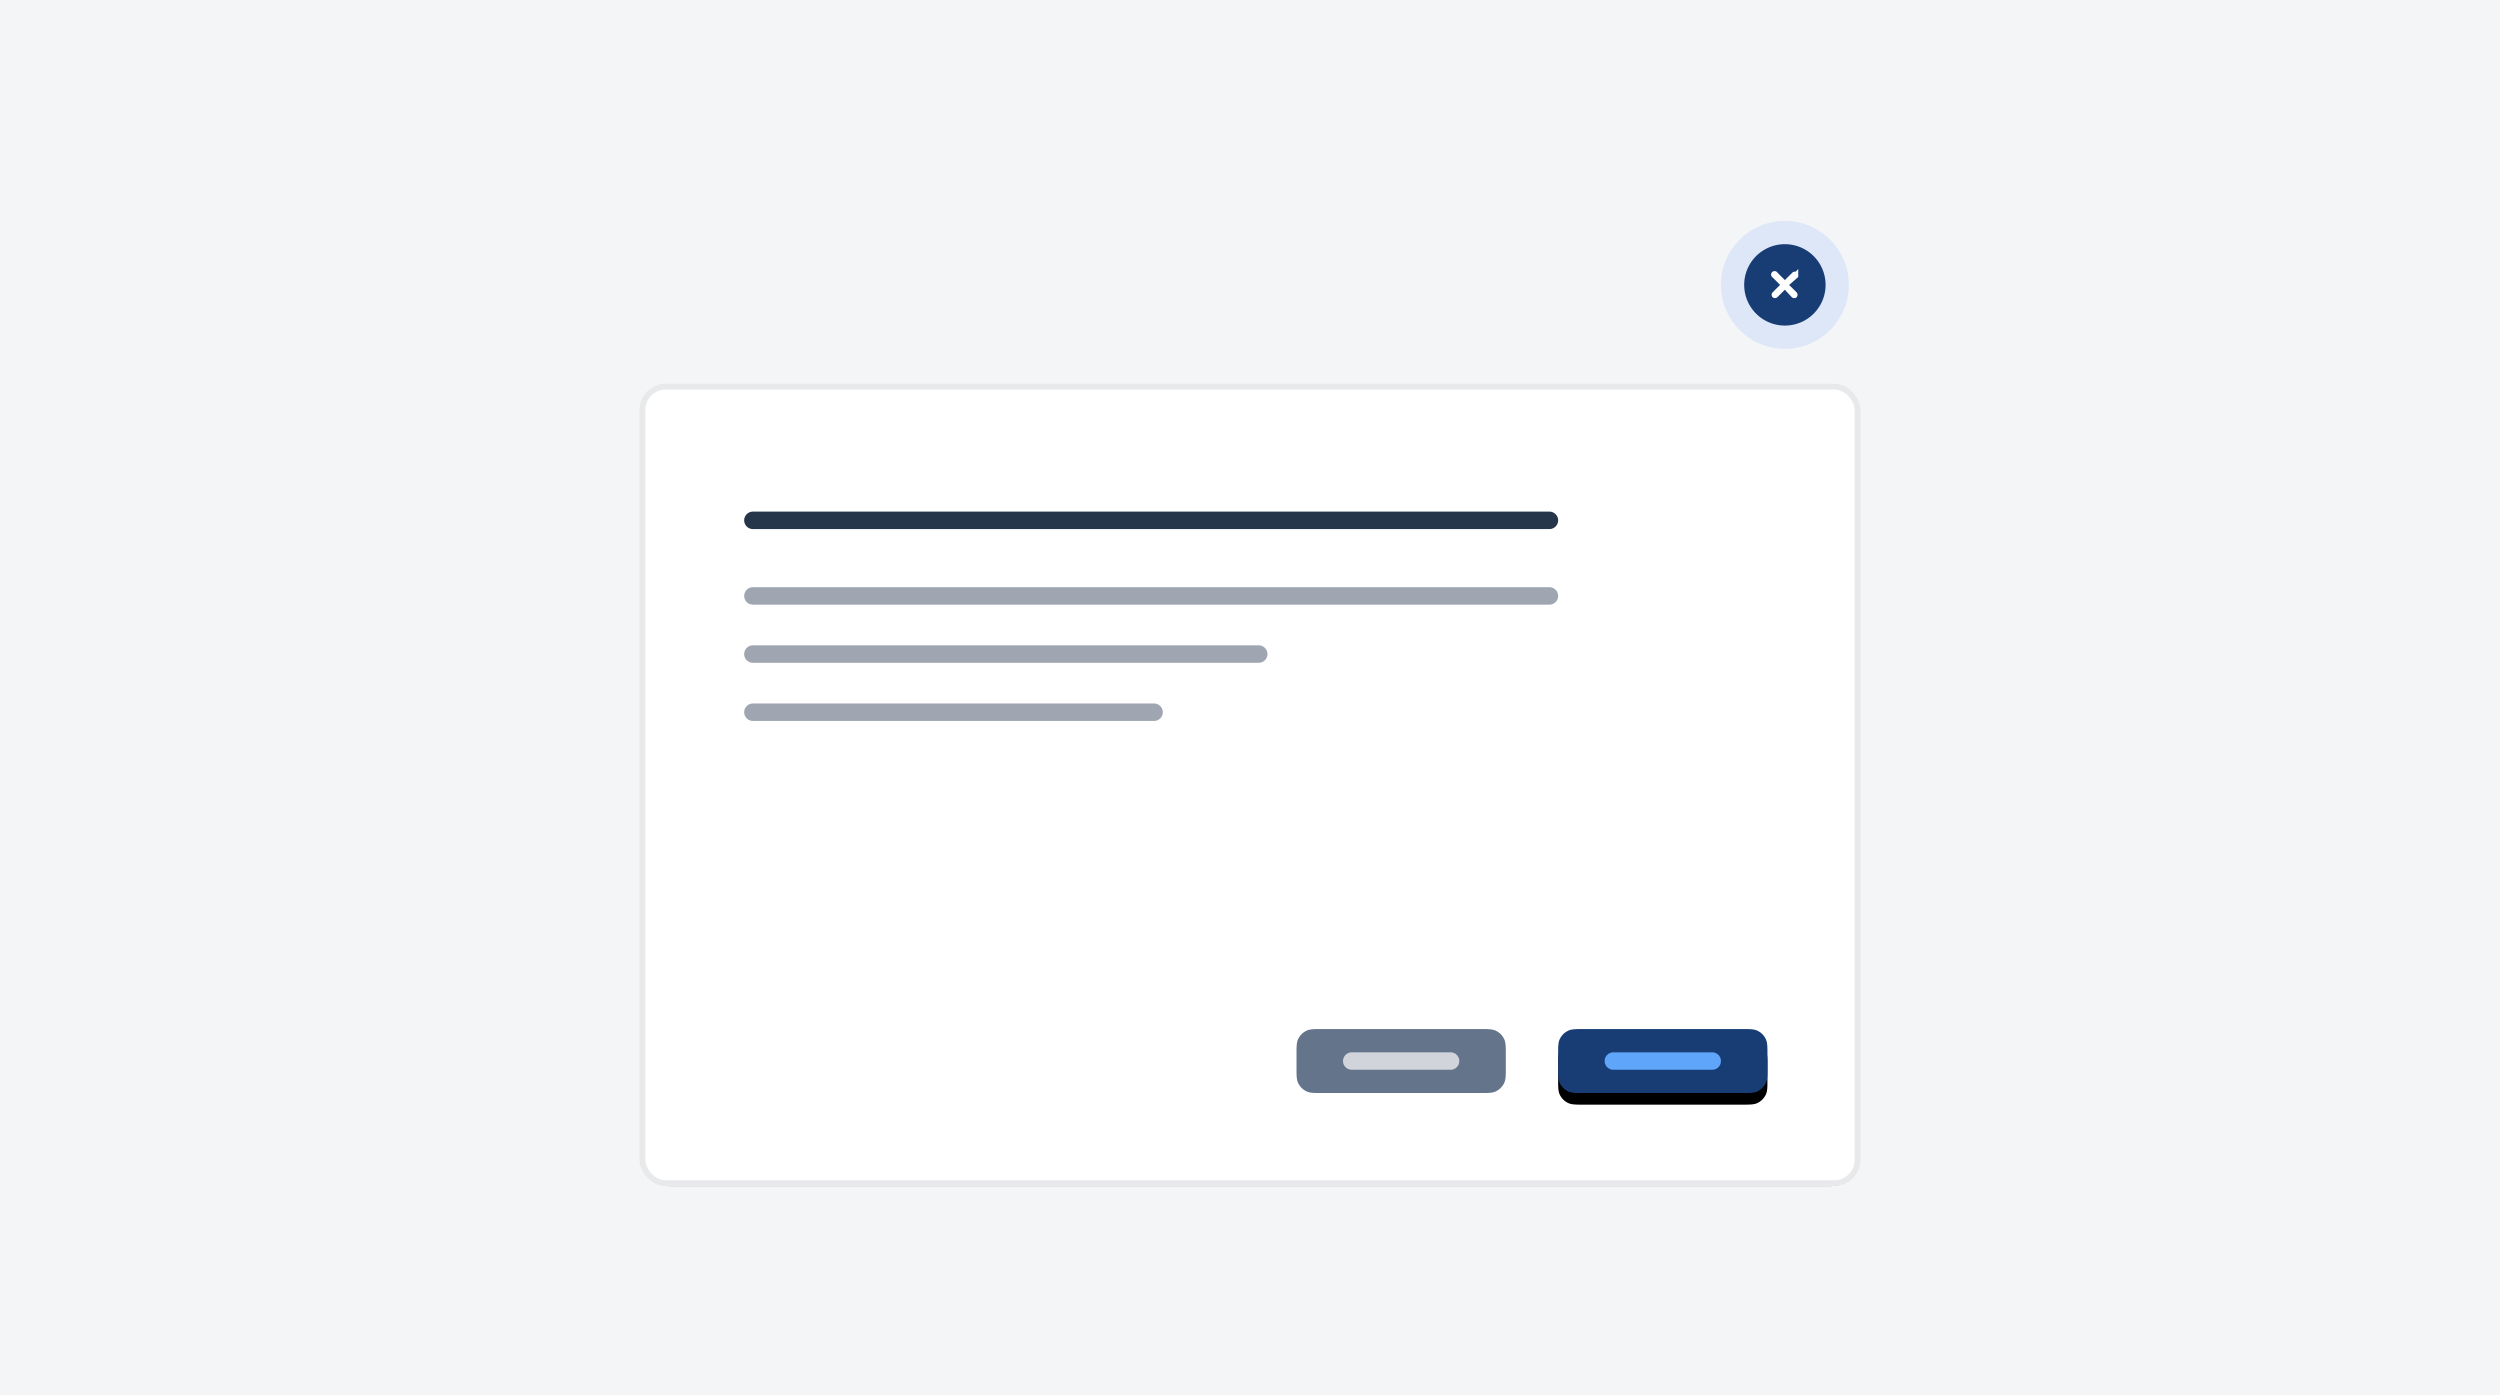
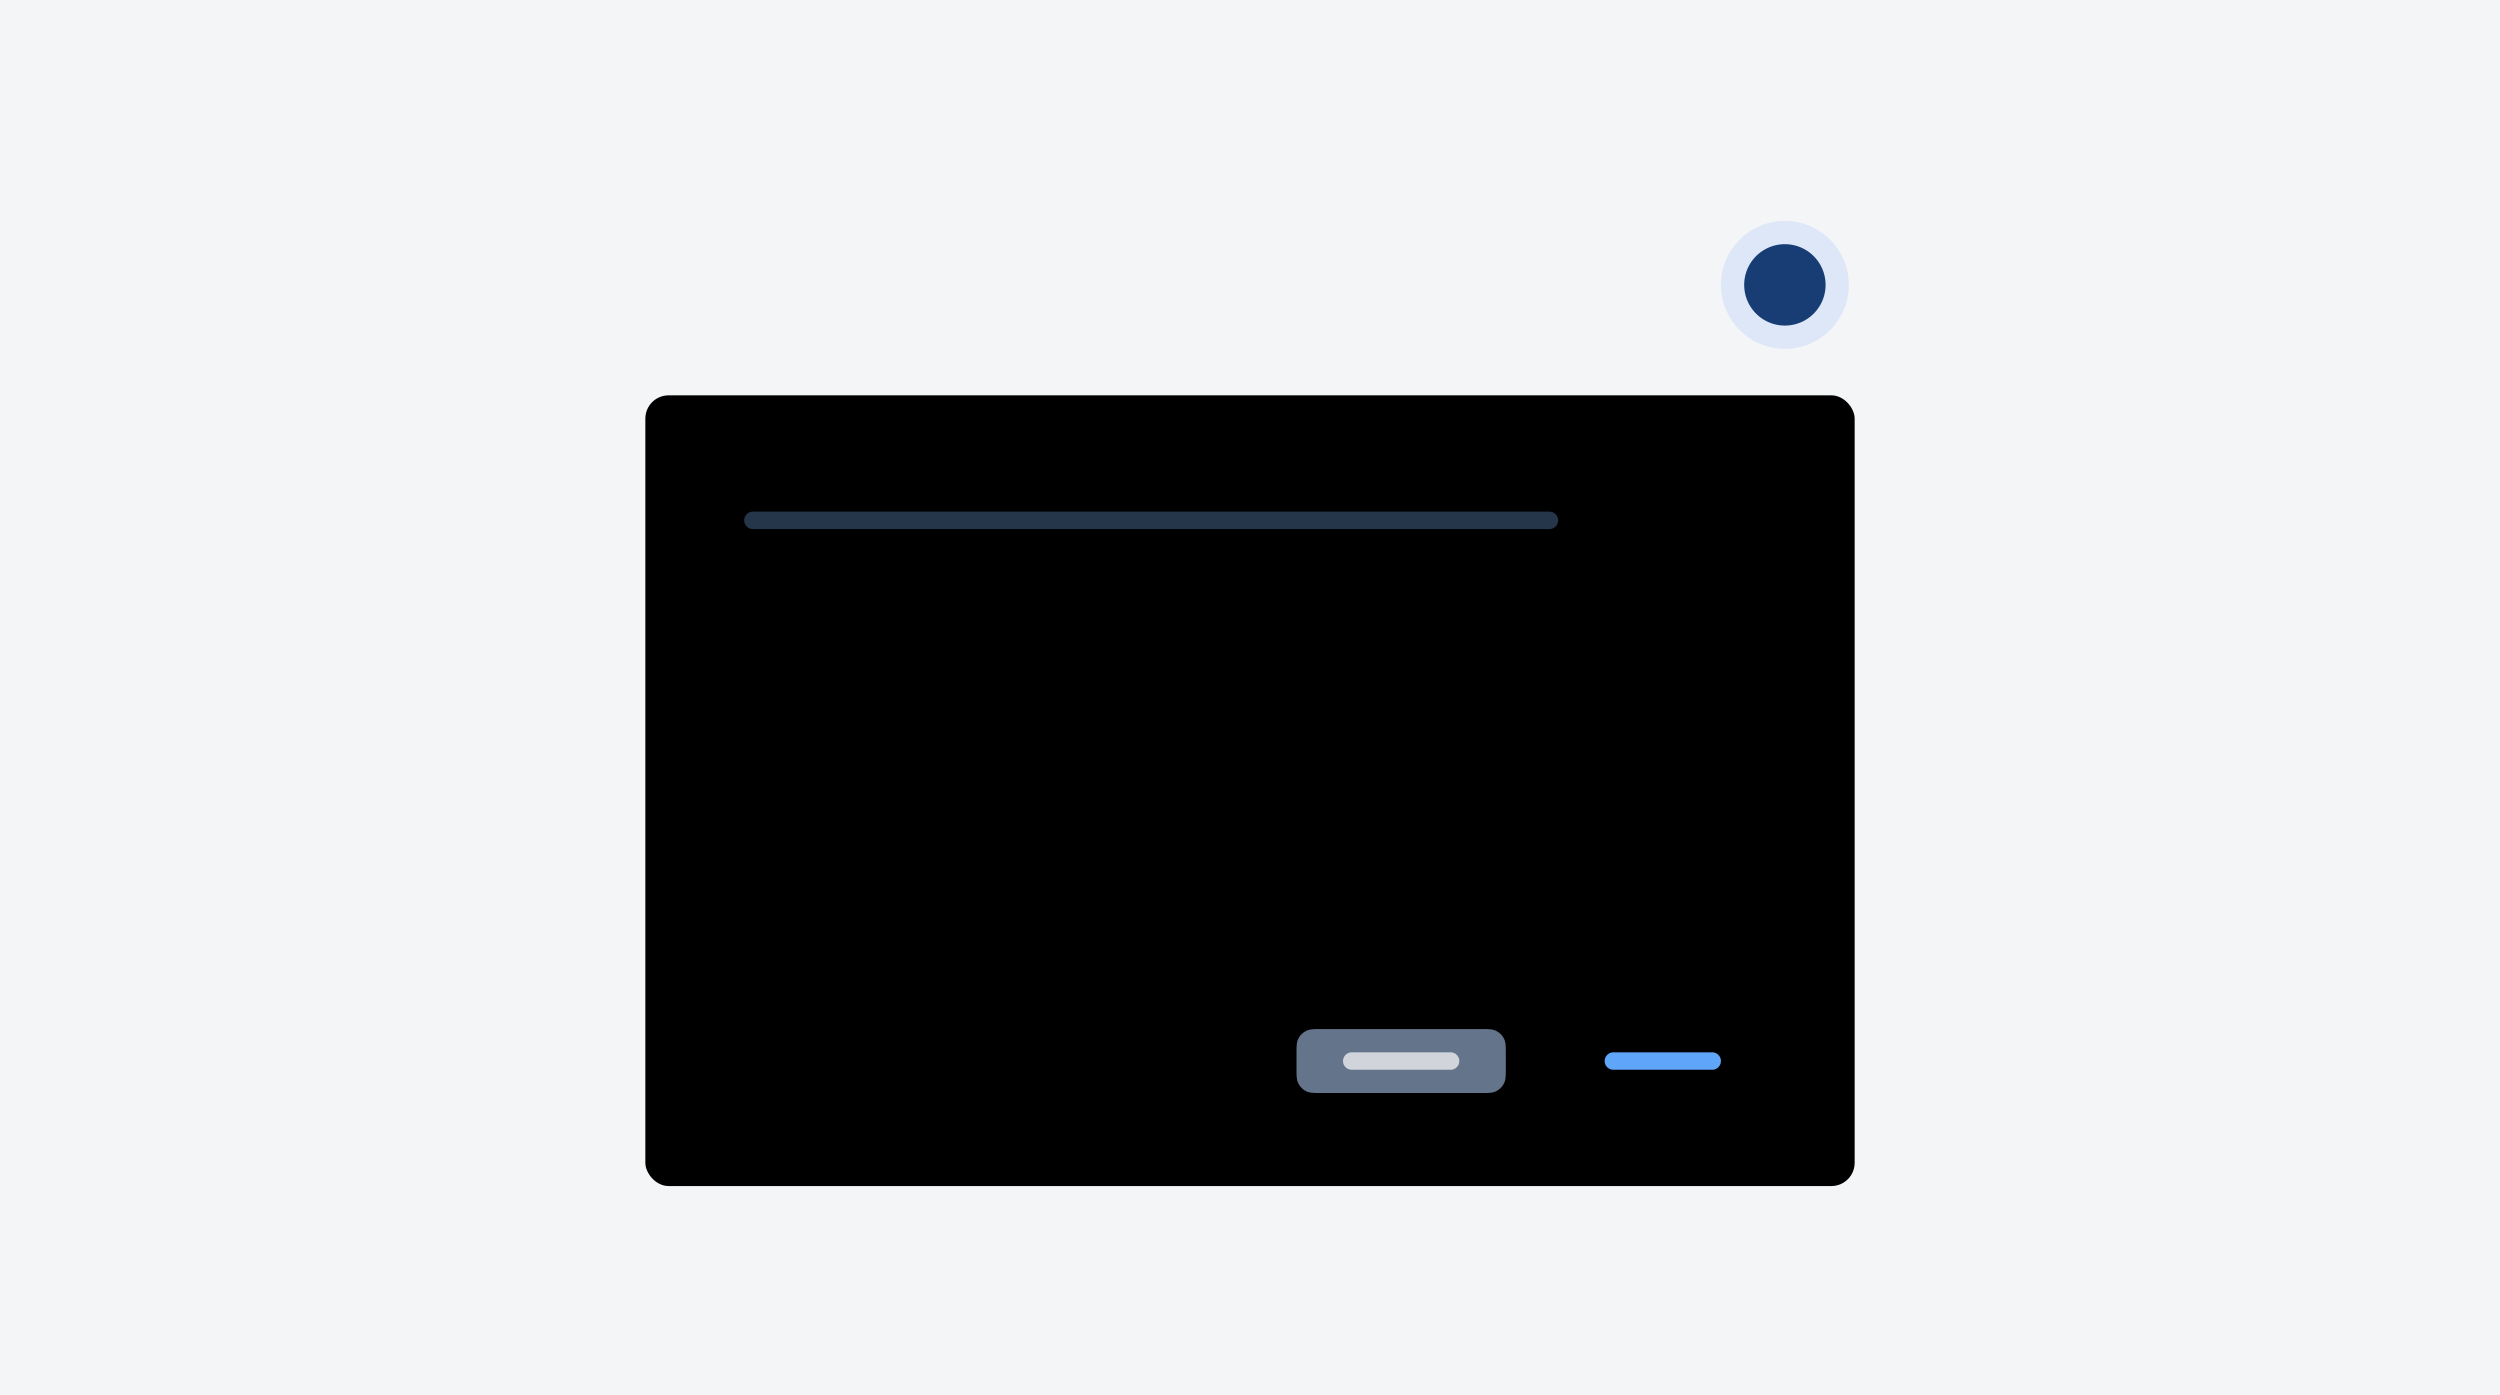
<svg xmlns="http://www.w3.org/2000/svg" xmlns:xlink="http://www.w3.org/1999/xlink" style="background:#f4f5f7" viewBox="0 0 430 240">
  <defs>
    <filter id="b" width="107.2%" height="111%" x="-3.6%" y="-4.8%" filterUnits="objectBoundingBox">
      <feMorphology in="SourceAlpha" operator="dilate" radius="1" result="shadowSpreadOuter1" />
      <feOffset dy="1" in="shadowSpreadOuter1" result="shadowOffsetOuter1" />
      <feGaussianBlur in="shadowOffsetOuter1" result="shadowBlurOuter1" stdDeviation="2" />
      <feComposite in="shadowBlurOuter1" in2="SourceAlpha" operator="out" result="shadowBlurOuter1" />
      <feColorMatrix in="shadowBlurOuter1" values="0 0 0 0 0.936 0 0 0 0 0.936 0 0 0 0 0.936 0 0 0 0.5 0" />
    </filter>
    <filter id="d" width="205.6%" height="445.5%" x="-52.8%" y="-154.5%" filterUnits="objectBoundingBox">
      <feOffset dy="2" in="SourceAlpha" result="shadowOffsetOuter1" />
      <feGaussianBlur in="shadowOffsetOuter1" result="shadowBlurOuter1" stdDeviation="6" />
      <feColorMatrix in="shadowBlurOuter1" values="0 0 0 0 0.144 0 0 0 0 0.354 0 0 0 0 0.583 0 0 0 0.442 0" />
    </filter>
    <rect id="a" width="208" height="136" x="0" y="29" rx="4" />
-     <path id="c" d="M160.8 139h28.4c1.3 0 1.8.1 2.3.4.5.3.8.6 1.1 1.1.3.5.4 1 .4 2.3v3.4c0 1.3-.1 1.8-.4 2.3a3 3 0 0 1-1.1 1.1c-.5.3-1 .4-2.3.4h-28.4c-1.3 0-1.8-.1-2.3-.4a3 3 0 0 1-1.1-1.1c-.3-.5-.4-1-.4-2.3v-3.4c0-1.3.1-1.8.4-2.3a3 3 0 0 1 1.1-1.1c.5-.3 1-.4 2.3-.4Z" />
  </defs>
  <g fill="none" fill-rule="evenodd">
    <path fill="#F4F5F7" d="M0 0h430v240H0z" />
    <g transform="translate(111 38)">
      <use xlink:href="#a" fill="#000" filter="url(#b)" />
-       <rect width="209" height="137" x="-.5" y="28.5" fill="#FFF" stroke="#E8E9EB" rx="4" />
    </g>
    <path fill="#64748B" d="M226.8 177h28.4c1.3 0 1.8.1 2.3.4.5.3.8.6 1.1 1.1.3.5.4 1 .4 2.3v3.4c0 1.3-.1 1.8-.4 2.3a3 3 0 0 1-1.1 1.1c-.5.3-1 .4-2.3.4h-28.4c-1.3 0-1.8-.1-2.3-.4a3 3 0 0 1-1.1-1.1c-.3-.5-.4-1-.4-2.3v-3.4c0-1.3.1-1.8.4-2.3a3 3 0 0 1 1.1-1.1c.5-.3 1-.4 2.3-.4Z" />
    <g transform="translate(111 38)">
      <use xlink:href="#c" fill="#000" filter="url(#d)" />
      <use xlink:href="#c" fill="#183D75" />
    </g>
    <path fill="#D1D5DB" d="M232.5 181h17a1.5 1.5 0 0 1 0 3h-17a1.5 1.5 0 0 1 0-3Z" />
    <path fill="#5FA5FA" d="M277.5 181h17a1.5 1.5 0 0 1 0 3h-17a1.5 1.5 0 0 1 0-3Z" />
    <path fill="#25354A" d="M129.5 88h137a1.5 1.5 0 0 1 0 3h-137a1.5 1.5 0 0 1 0-3Z" />
-     <path fill="#9FA6B2" d="M129.5 101h137a1.5 1.5 0 0 1 0 3h-137a1.5 1.5 0 0 1 0-3Zm0 10h87a1.5 1.5 0 0 1 0 3h-87a1.5 1.5 0 0 1 0-3Zm0 10h69a1.5 1.5 0 0 1 0 3h-69a1.5 1.5 0 0 1 0-3Z" />
    <g transform="translate(296 38)">
      <circle cx="11" cy="11" r="11" fill="#86B3F6" fill-opacity=".2" />
      <path fill="#183D75" d="M4 11a7 7 0 1 0 14 0 7 7 0 0 0-14 0Z" />
-       <path fill="#FDFDFD" stroke="#FFF" stroke-width=".6" d="M13 9v.5L11.3 11l1.5 1.5c.1.1.1.3 0 .4 0 .1-.3.1-.4 0L11 11.4l-1.5 1.5c-.1.1-.3.1-.4 0a.3.3 0 0 1 0-.4l1.5-1.5-1.5-1.5a.3.3 0 1 1 .4-.4l1.5 1.5 1.5-1.5c.1-.1.3-.1.4 0Z" />
    </g>
  </g>
</svg>